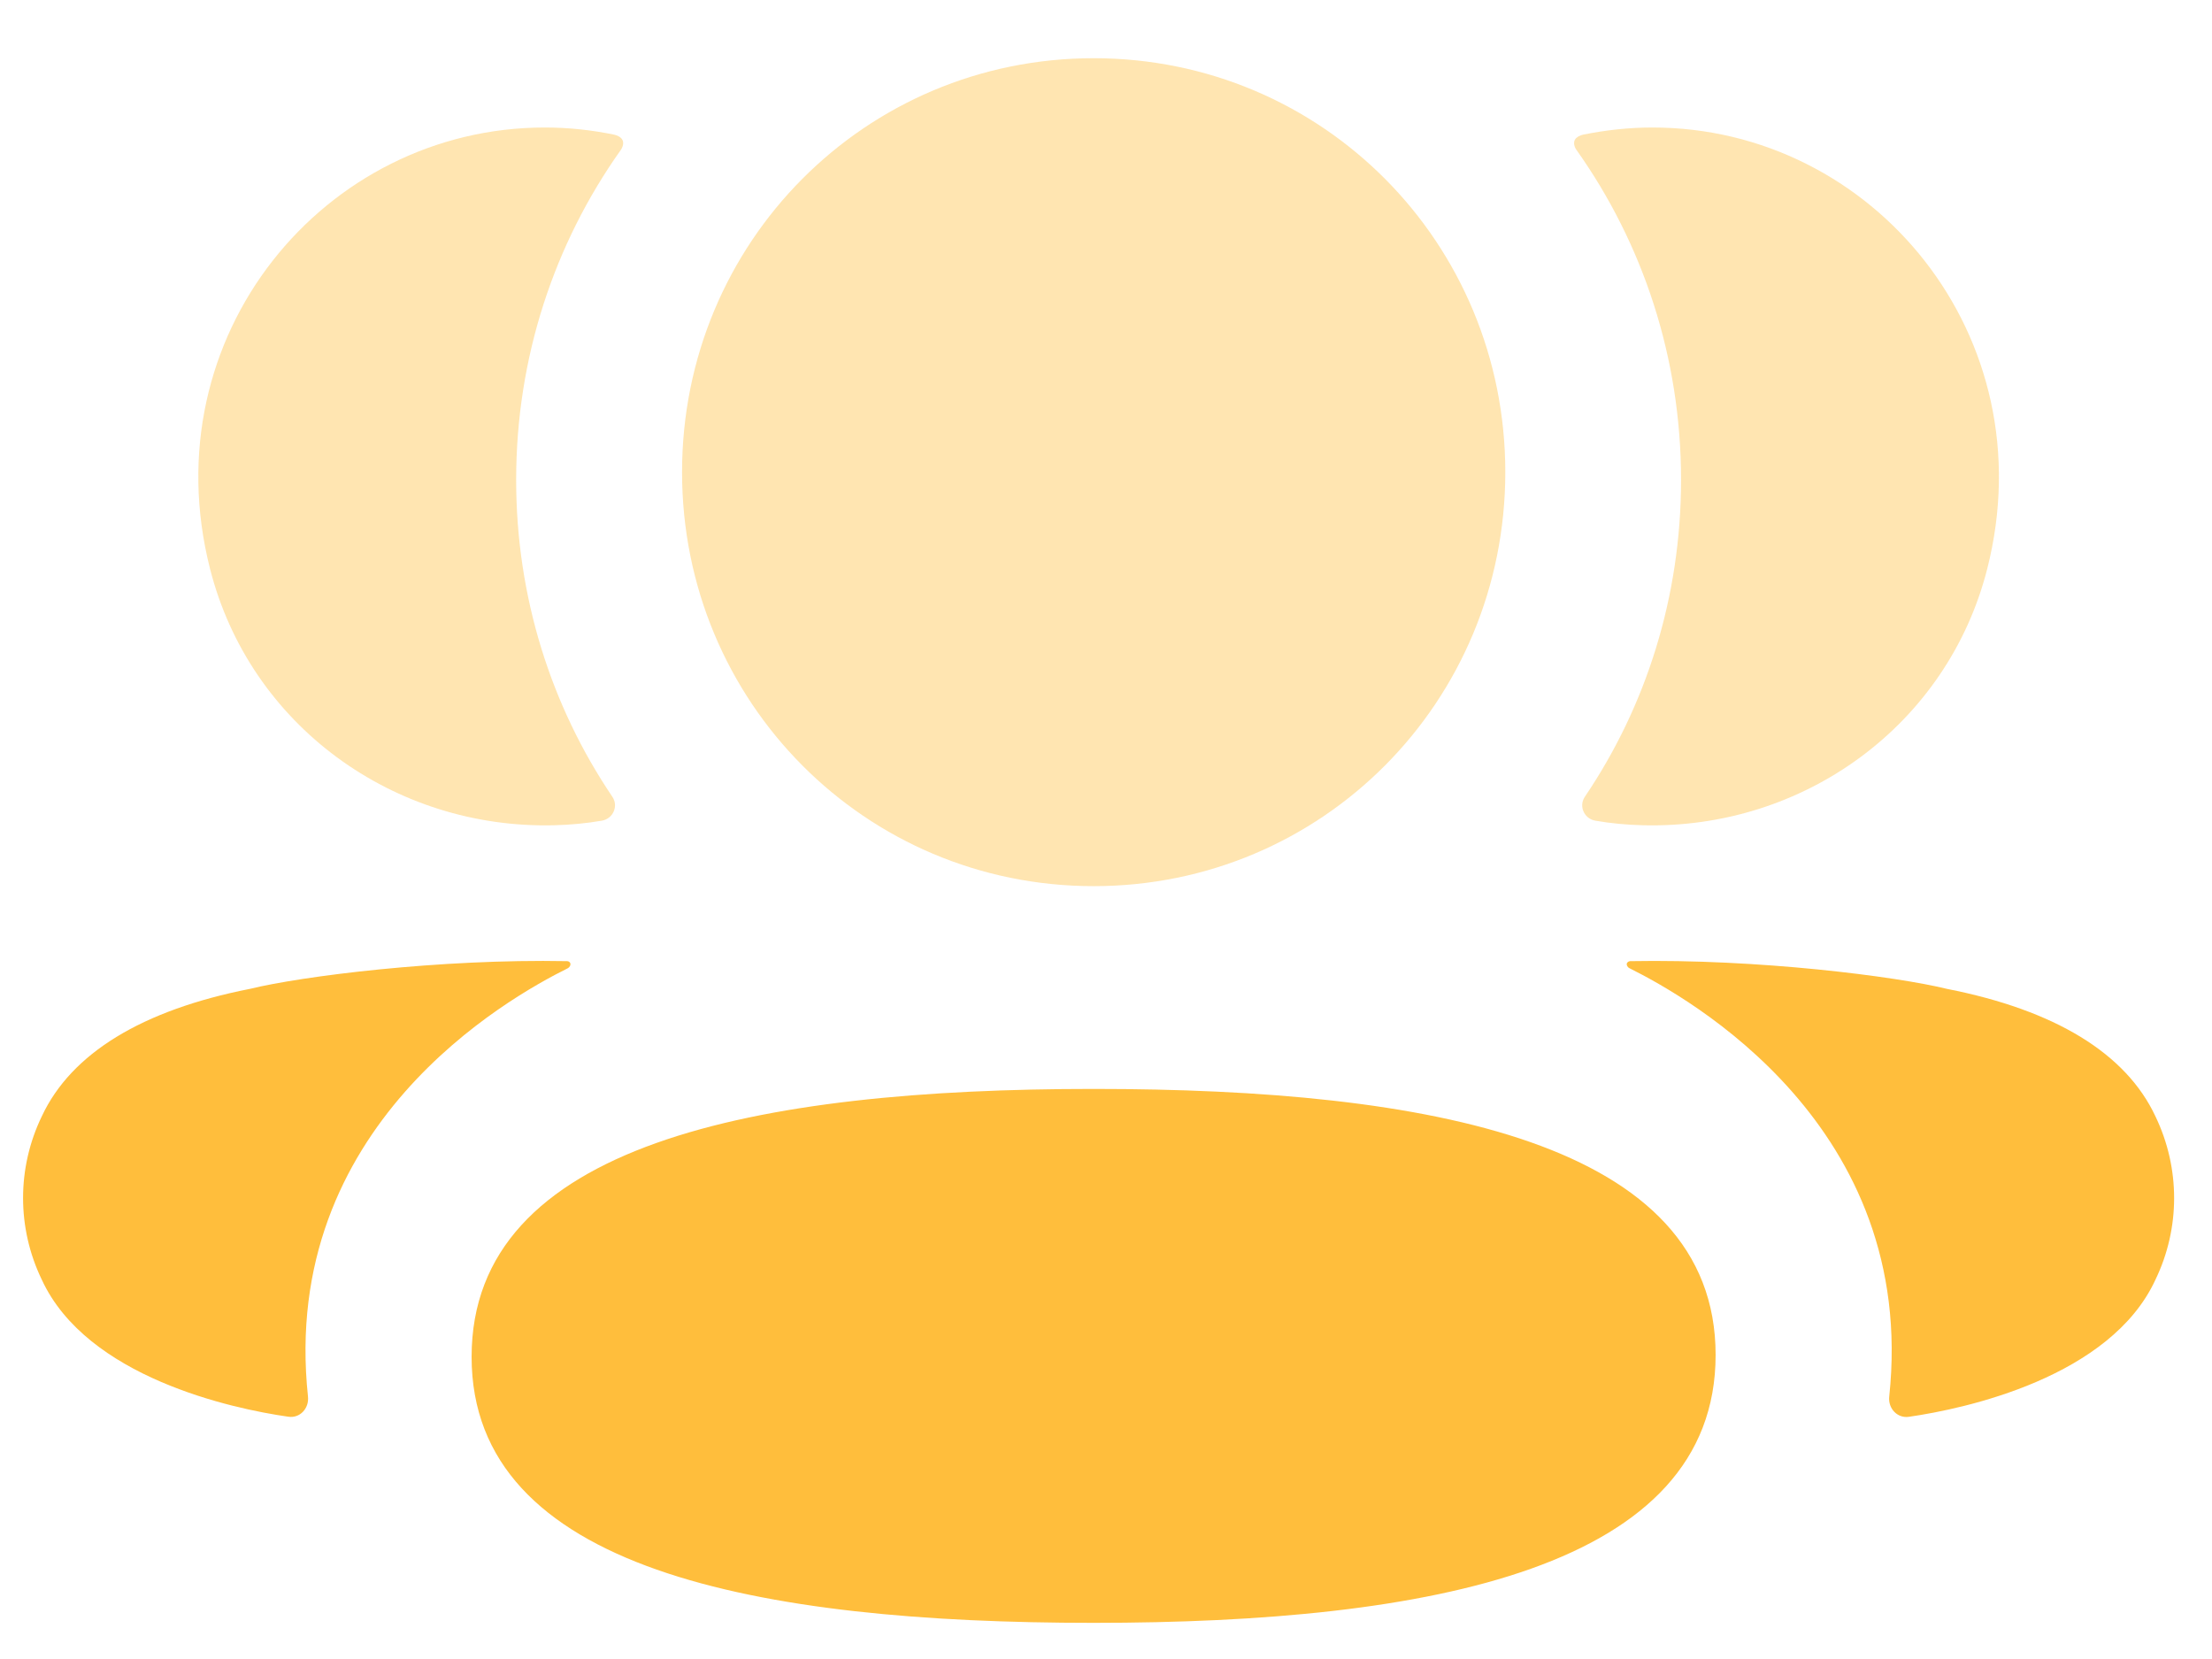
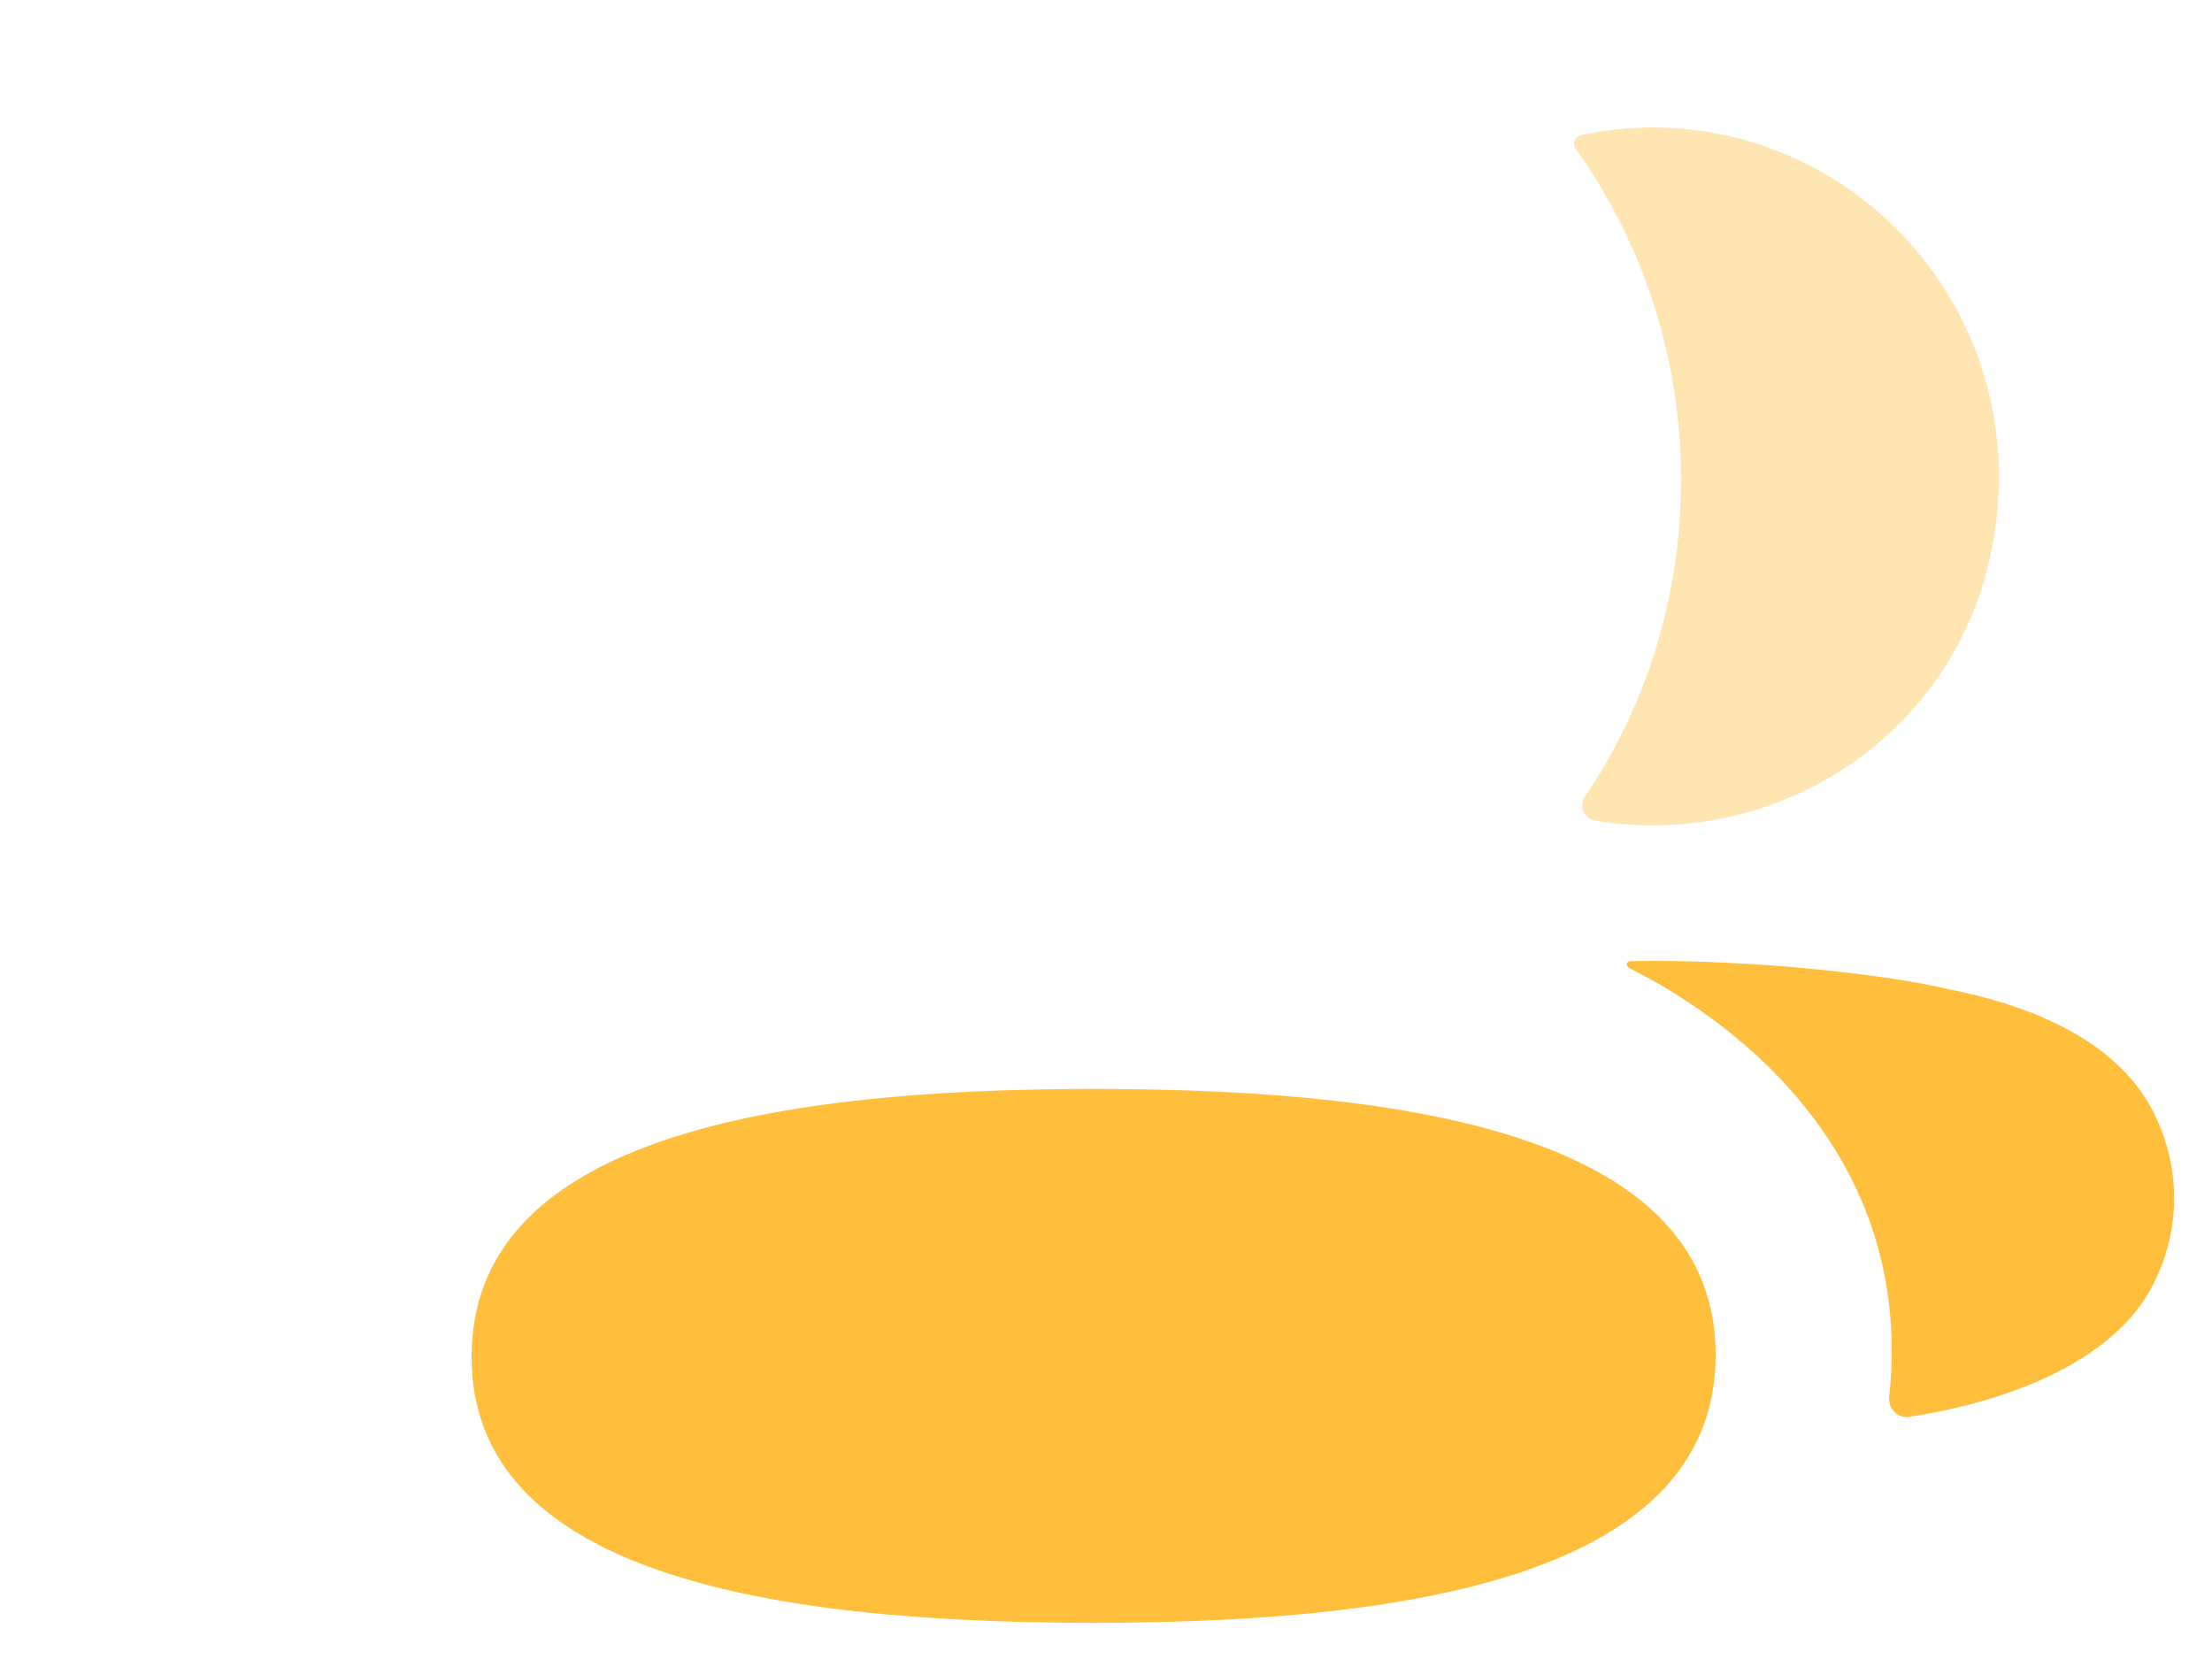
<svg xmlns="http://www.w3.org/2000/svg" width="64" height="48" viewBox="0 0 64 48" fill="none">
  <g clip-path="url(#clip0_8783_33228)">
    <path d="M31.641 31.506C21.88 31.506 13.645 33.101 13.645 39.257C13.645 45.415 21.934 46.954 31.641 46.954C41.402 46.954 49.638 45.359 49.638 39.203C49.638 33.045 41.349 31.506 31.641 31.506Z" fill="#FFBE3C" />
-     <path opacity="0.4" d="M31.644 25.639C38.253 25.639 43.553 20.309 43.553 13.661C43.553 7.011 38.253 1.684 31.644 1.684C25.034 1.684 19.734 7.011 19.734 13.661C19.734 20.309 25.034 25.639 31.644 25.639Z" fill="#FFBE3C" />
    <path opacity="0.4" d="M57.497 16.457C59.207 9.731 54.194 3.689 47.81 3.689C47.116 3.689 46.452 3.766 45.803 3.896C45.717 3.916 45.621 3.96 45.571 4.036C45.512 4.133 45.555 4.263 45.619 4.347C47.536 7.053 48.638 10.347 48.638 13.884C48.638 17.272 47.627 20.432 45.854 23.054C45.672 23.324 45.834 23.688 46.156 23.744C46.602 23.823 47.057 23.864 47.524 23.877C52.172 23.999 56.345 20.99 57.497 16.457Z" fill="#FFBE3C" />
    <path d="M62.364 32.301C61.513 30.477 59.459 29.226 56.335 28.612C54.861 28.25 50.871 27.74 47.159 27.809C47.104 27.817 47.073 27.855 47.068 27.88C47.061 27.916 47.076 27.977 47.149 28.015C48.864 28.869 55.494 32.581 54.661 40.411C54.625 40.75 54.896 41.043 55.233 40.992C56.865 40.758 61.062 39.85 62.364 37.025C63.084 35.532 63.084 33.797 62.364 32.301Z" fill="#FFBE3C" />
-     <path opacity="0.4" d="M17.769 3.896C17.123 3.763 16.456 3.689 15.762 3.689C9.378 3.689 4.365 9.731 6.077 16.457C7.227 20.99 11.4 23.999 16.048 23.877C16.515 23.864 16.973 23.821 17.416 23.744C17.738 23.688 17.9 23.324 17.718 23.054C15.945 20.429 14.934 17.272 14.934 13.884C14.934 10.345 16.038 7.05 17.956 4.347C18.017 4.263 18.062 4.133 18.002 4.036C17.951 3.957 17.857 3.916 17.769 3.896Z" fill="#FFBE3C" />
-     <path d="M7.236 28.61C4.113 29.224 2.061 30.474 1.209 32.299C0.487 33.794 0.487 35.53 1.209 37.025C2.512 39.848 6.709 40.758 8.341 40.99C8.678 41.041 8.946 40.75 8.911 40.409C8.077 32.582 14.707 28.869 16.425 28.016C16.496 27.975 16.511 27.916 16.503 27.878C16.498 27.853 16.47 27.814 16.415 27.809C12.701 27.738 8.713 28.248 7.236 28.61Z" fill="#FFBE3C" />
  </g>
  <defs>
    <clipPath id="clip0_8783_33228">
      <rect width="62.667" height="46.667" fill="white" transform="translate(0.668 0.668)" />
    </clipPath>
  </defs>
</svg>